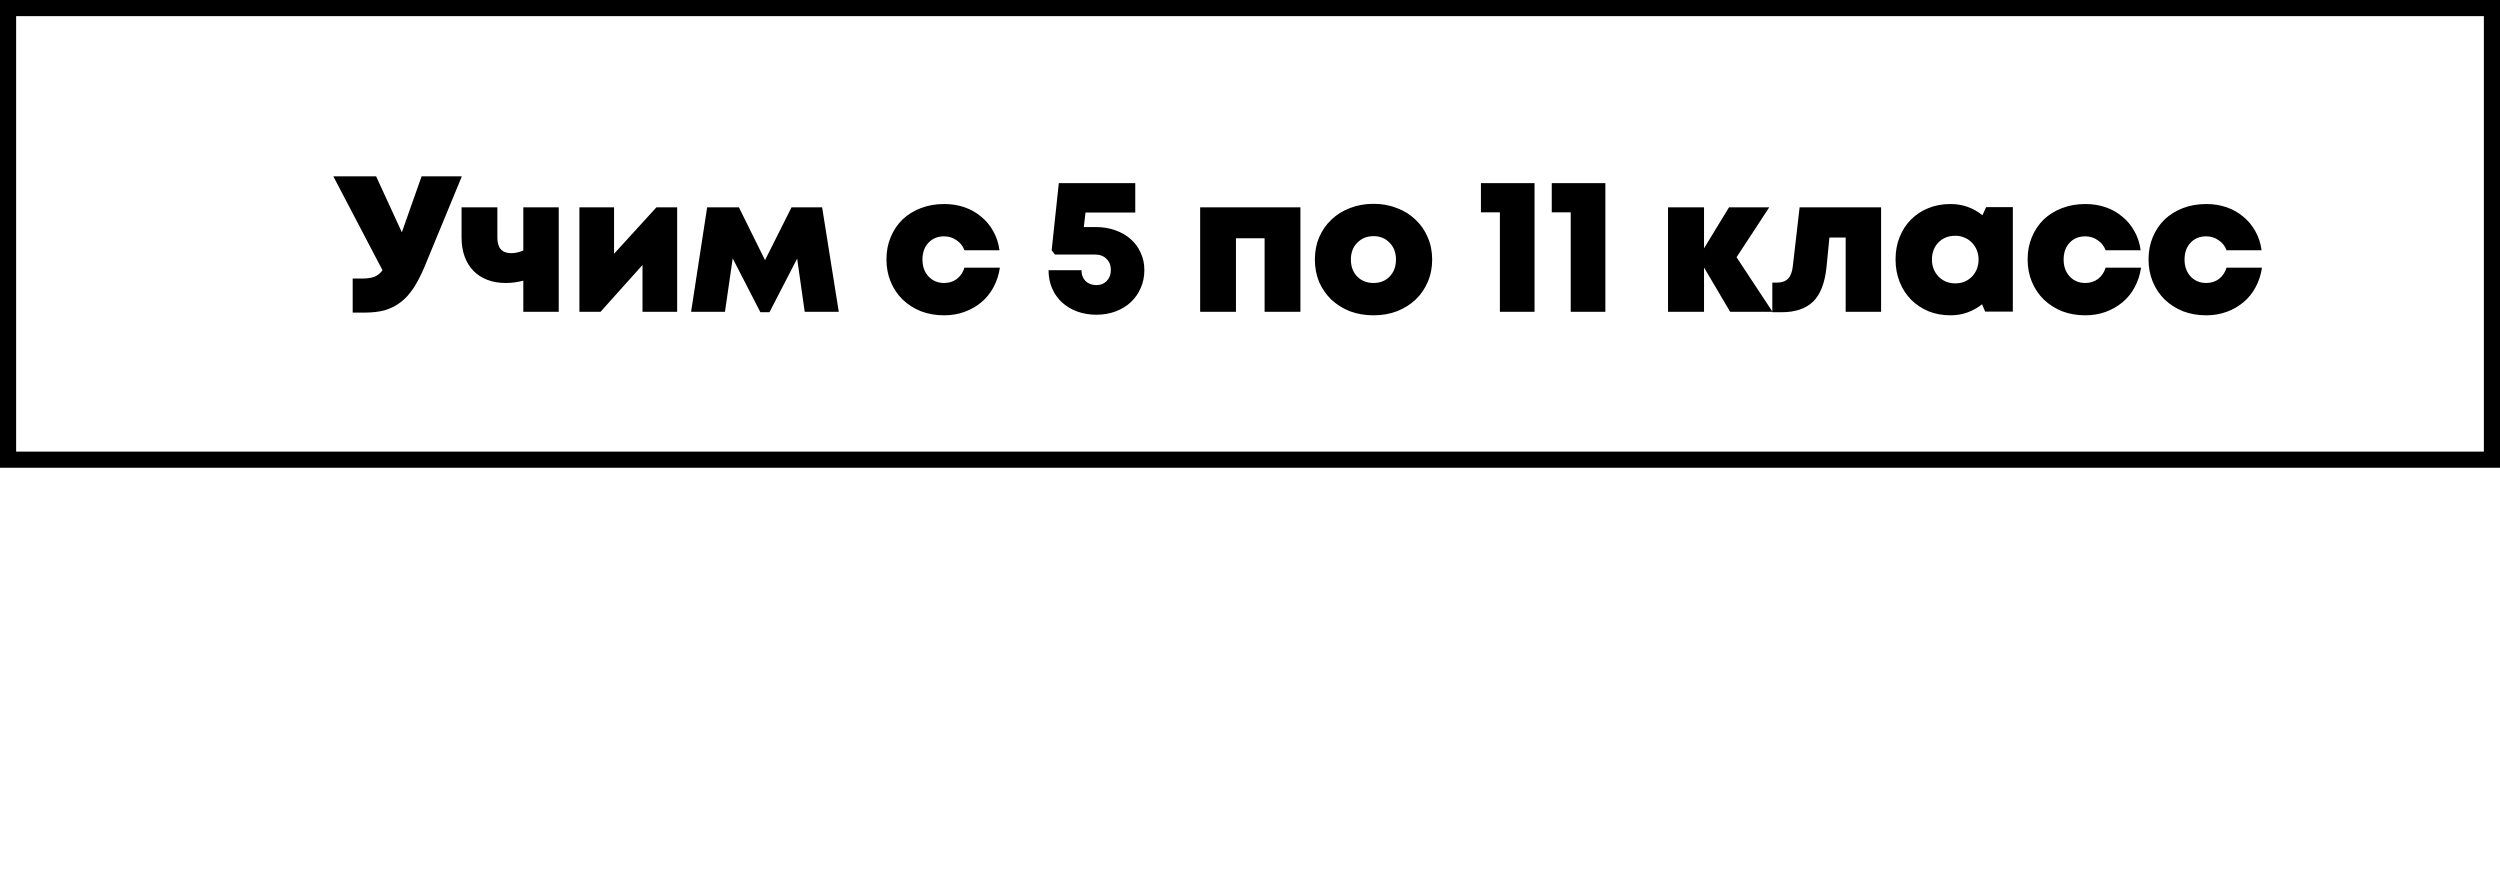
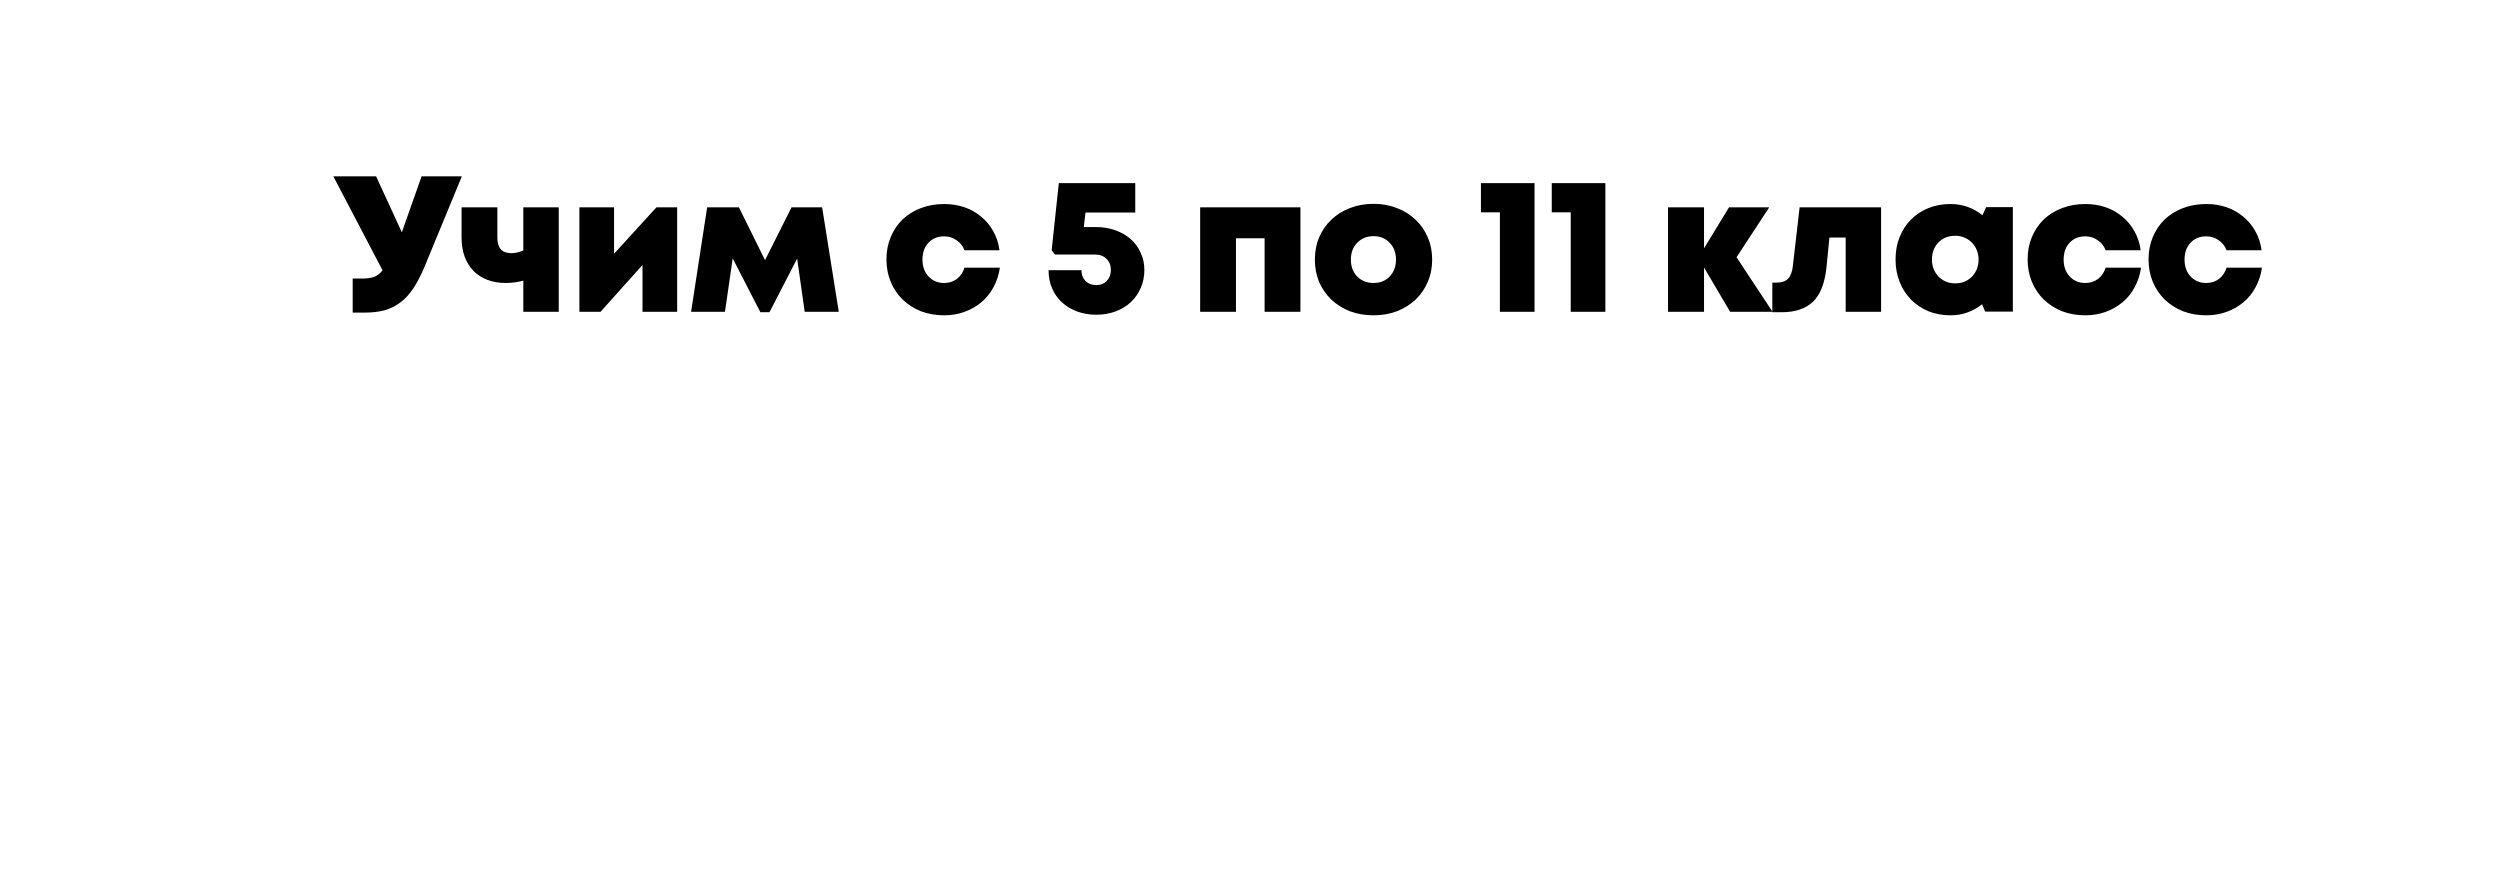
<svg xmlns="http://www.w3.org/2000/svg" width="465" height="163" viewBox="0 0 465 163" fill="none">
  <path d="M85.904 32.8L78.92 49.72C78.272 51.256 77.588 52.564 76.868 53.644C76.172 54.7 75.38 55.564 74.492 56.236C73.604 56.908 72.62 57.4 71.54 57.712C70.46 58 69.224 58.144 67.832 58.144H65.6V51.808H67.4C68.312 51.808 69.056 51.7 69.632 51.484C70.232 51.244 70.736 50.836 71.144 50.26L62 32.8H69.956L74.744 43.204L78.416 32.8H85.904ZM103.923 38.56V58H97.335V52.204C96.255 52.492 95.163 52.636 94.059 52.636C92.811 52.636 91.683 52.444 90.675 52.06C89.667 51.676 88.803 51.124 88.083 50.404C87.363 49.66 86.811 48.772 86.427 47.74C86.043 46.684 85.851 45.496 85.851 44.176V38.56H92.511V44.212C92.511 46.132 93.375 47.092 95.103 47.092C95.487 47.092 95.871 47.044 96.255 46.948C96.663 46.852 97.023 46.732 97.335 46.588V38.56H103.923ZM125.95 38.56V58H119.506V49.288L111.694 58H107.77V38.56H114.214V47.2L122.098 38.56H125.95ZM149.675 58L148.271 48.1L143.123 58.072H141.431L136.283 48.064L134.843 58H128.543L131.531 38.56H137.435L142.295 48.388L147.227 38.56H152.915L156.011 58H149.675ZM175.608 58.648C174.048 58.648 172.608 58.396 171.288 57.892C169.992 57.364 168.864 56.644 167.904 55.732C166.944 54.796 166.2 53.692 165.672 52.42C165.144 51.148 164.88 49.756 164.88 48.244C164.88 46.732 165.144 45.352 165.672 44.104C166.2 42.832 166.932 41.74 167.868 40.828C168.828 39.916 169.968 39.208 171.288 38.704C172.608 38.2 174.048 37.948 175.608 37.948C176.976 37.948 178.248 38.152 179.424 38.56C180.6 38.968 181.632 39.556 182.52 40.324C183.432 41.068 184.176 41.968 184.752 43.024C185.352 44.08 185.736 45.256 185.904 46.552H179.388C179.1 45.76 178.608 45.136 177.912 44.68C177.24 44.2 176.472 43.96 175.608 43.96C174.408 43.96 173.436 44.356 172.692 45.148C171.948 45.94 171.576 46.984 171.576 48.28C171.576 49.552 171.948 50.596 172.692 51.412C173.46 52.228 174.432 52.636 175.608 52.636C176.52 52.636 177.312 52.384 177.984 51.88C178.656 51.352 179.124 50.656 179.388 49.792H185.976C185.784 51.112 185.388 52.324 184.788 53.428C184.212 54.508 183.468 55.432 182.556 56.2C181.644 56.968 180.6 57.568 179.424 58C178.248 58.432 176.976 58.648 175.608 58.648ZM203.815 42.232C205.159 42.232 206.383 42.436 207.487 42.844C208.591 43.228 209.539 43.78 210.331 44.5C211.123 45.196 211.735 46.036 212.167 47.02C212.623 47.98 212.851 49.048 212.851 50.224C212.851 51.448 212.623 52.564 212.167 53.572C211.735 54.58 211.123 55.456 210.331 56.2C209.539 56.944 208.591 57.52 207.487 57.928C206.407 58.336 205.219 58.54 203.923 58.54C202.627 58.54 201.427 58.336 200.323 57.928C199.243 57.52 198.307 56.956 197.515 56.236C196.723 55.492 196.111 54.616 195.679 53.608C195.247 52.6 195.031 51.484 195.031 50.26H201.151C201.151 51.076 201.403 51.748 201.907 52.276C202.435 52.78 203.107 53.032 203.923 53.032C204.715 53.032 205.363 52.768 205.867 52.24C206.371 51.712 206.623 51.04 206.623 50.224C206.623 49.36 206.347 48.664 205.795 48.136C205.267 47.608 204.559 47.344 203.671 47.344H196.219L195.607 46.552L196.939 34.06H211.159V39.532H201.907L201.583 42.232H203.815ZM241.876 38.56V58H235.216V44.32H229.888V58H223.228V38.56H241.876ZM255.475 58.648C253.891 58.648 252.427 58.396 251.083 57.892C249.763 57.364 248.611 56.644 247.627 55.732C246.667 54.796 245.911 53.704 245.359 52.456C244.831 51.184 244.567 49.792 244.567 48.28C244.567 46.768 244.831 45.388 245.359 44.14C245.911 42.868 246.667 41.776 247.627 40.864C248.611 39.928 249.763 39.208 251.083 38.704C252.427 38.176 253.891 37.912 255.475 37.912C257.059 37.912 258.511 38.176 259.831 38.704C261.175 39.208 262.327 39.928 263.287 40.864C264.271 41.776 265.027 42.868 265.555 44.14C266.107 45.388 266.383 46.768 266.383 48.28C266.383 49.792 266.107 51.184 265.555 52.456C265.027 53.704 264.271 54.796 263.287 55.732C262.327 56.644 261.175 57.364 259.831 57.892C258.511 58.396 257.059 58.648 255.475 58.648ZM255.475 52.636C256.699 52.636 257.695 52.24 258.463 51.448C259.255 50.632 259.651 49.576 259.651 48.28C259.651 46.984 259.255 45.94 258.463 45.148C257.695 44.332 256.699 43.924 255.475 43.924C254.251 43.924 253.243 44.332 252.451 45.148C251.659 45.94 251.263 46.984 251.263 48.28C251.263 49.576 251.659 50.632 252.451 51.448C253.243 52.24 254.251 52.636 255.475 52.636ZM285.425 34.06V58H278.981V39.496H275.453V34.06H285.425ZM298.599 34.06V58H292.155V39.496H288.627V34.06H298.599ZM321.81 58L316.95 49.756V58H310.254V38.56H316.95V46.192L321.594 38.56H329.082L322.998 47.848L329.694 58H321.81ZM349.883 38.56V58H343.295V44.176H340.271L339.731 49.684C339.419 52.66 338.579 54.808 337.211 56.128C335.843 57.424 333.911 58.072 331.415 58.072H329.651V52.564H330.515C331.427 52.564 332.111 52.324 332.567 51.844C333.047 51.364 333.347 50.584 333.467 49.504L334.727 38.56H349.883ZM374.388 38.524V57.964H369.24L368.664 56.596C367.848 57.244 366.948 57.748 365.964 58.108C364.98 58.468 363.924 58.648 362.796 58.648C361.308 58.648 359.94 58.396 358.692 57.892C357.444 57.364 356.364 56.644 355.452 55.732C354.54 54.796 353.832 53.692 353.328 52.42C352.824 51.148 352.572 49.756 352.572 48.244C352.572 46.732 352.824 45.352 353.328 44.104C353.832 42.832 354.54 41.74 355.452 40.828C356.364 39.916 357.444 39.208 358.692 38.704C359.94 38.2 361.308 37.948 362.796 37.948C363.948 37.948 365.016 38.128 366 38.488C367.008 38.848 367.92 39.364 368.736 40.036L369.42 38.524H374.388ZM363.696 52.708C364.32 52.708 364.896 52.6 365.424 52.384C365.952 52.144 366.408 51.832 366.792 51.448C367.176 51.04 367.476 50.572 367.692 50.044C367.908 49.492 368.016 48.904 368.016 48.28C368.016 47.656 367.908 47.08 367.692 46.552C367.476 46 367.176 45.532 366.792 45.148C366.408 44.74 365.952 44.428 365.424 44.212C364.896 43.972 364.32 43.852 363.696 43.852C362.4 43.852 361.344 44.272 360.528 45.112C359.736 45.952 359.34 47.008 359.34 48.28C359.34 48.904 359.448 49.492 359.664 50.044C359.88 50.572 360.18 51.04 360.564 51.448C360.948 51.832 361.404 52.144 361.932 52.384C362.484 52.6 363.072 52.708 363.696 52.708ZM387.866 58.648C386.306 58.648 384.866 58.396 383.546 57.892C382.25 57.364 381.122 56.644 380.162 55.732C379.202 54.796 378.458 53.692 377.93 52.42C377.402 51.148 377.138 49.756 377.138 48.244C377.138 46.732 377.402 45.352 377.93 44.104C378.458 42.832 379.19 41.74 380.126 40.828C381.086 39.916 382.226 39.208 383.546 38.704C384.866 38.2 386.306 37.948 387.866 37.948C389.234 37.948 390.506 38.152 391.682 38.56C392.858 38.968 393.89 39.556 394.778 40.324C395.69 41.068 396.434 41.968 397.01 43.024C397.61 44.08 397.994 45.256 398.162 46.552H391.646C391.358 45.76 390.866 45.136 390.17 44.68C389.498 44.2 388.73 43.96 387.866 43.96C386.666 43.96 385.694 44.356 384.95 45.148C384.206 45.94 383.834 46.984 383.834 48.28C383.834 49.552 384.206 50.596 384.95 51.412C385.718 52.228 386.69 52.636 387.866 52.636C388.778 52.636 389.57 52.384 390.242 51.88C390.914 51.352 391.382 50.656 391.646 49.792H398.234C398.042 51.112 397.646 52.324 397.046 53.428C396.47 54.508 395.726 55.432 394.814 56.2C393.902 56.968 392.858 57.568 391.682 58C390.506 58.432 389.234 58.648 387.866 58.648ZM410.357 58.648C408.797 58.648 407.357 58.396 406.037 57.892C404.741 57.364 403.613 56.644 402.653 55.732C401.693 54.796 400.949 53.692 400.421 52.42C399.893 51.148 399.629 49.756 399.629 48.244C399.629 46.732 399.893 45.352 400.421 44.104C400.949 42.832 401.681 41.74 402.617 40.828C403.577 39.916 404.717 39.208 406.037 38.704C407.357 38.2 408.797 37.948 410.357 37.948C411.725 37.948 412.997 38.152 414.173 38.56C415.349 38.968 416.381 39.556 417.269 40.324C418.181 41.068 418.925 41.968 419.501 43.024C420.101 44.08 420.485 45.256 420.653 46.552H414.137C413.849 45.76 413.357 45.136 412.661 44.68C411.989 44.2 411.221 43.96 410.357 43.96C409.157 43.96 408.185 44.356 407.441 45.148C406.697 45.94 406.325 46.984 406.325 48.28C406.325 49.552 406.697 50.596 407.441 51.412C408.209 52.228 409.181 52.636 410.357 52.636C411.269 52.636 412.061 52.384 412.733 51.88C413.405 51.352 413.873 50.656 414.137 49.792H420.725C420.533 51.112 420.137 52.324 419.537 53.428C418.961 54.508 418.217 55.432 417.305 56.2C416.393 56.968 415.349 57.568 414.173 58C412.997 58.432 411.725 58.648 410.357 58.648Z" fill="black" />
-   <rect x="1.5" y="1.5" width="462" height="84" stroke="black" stroke-width="3" />
</svg>